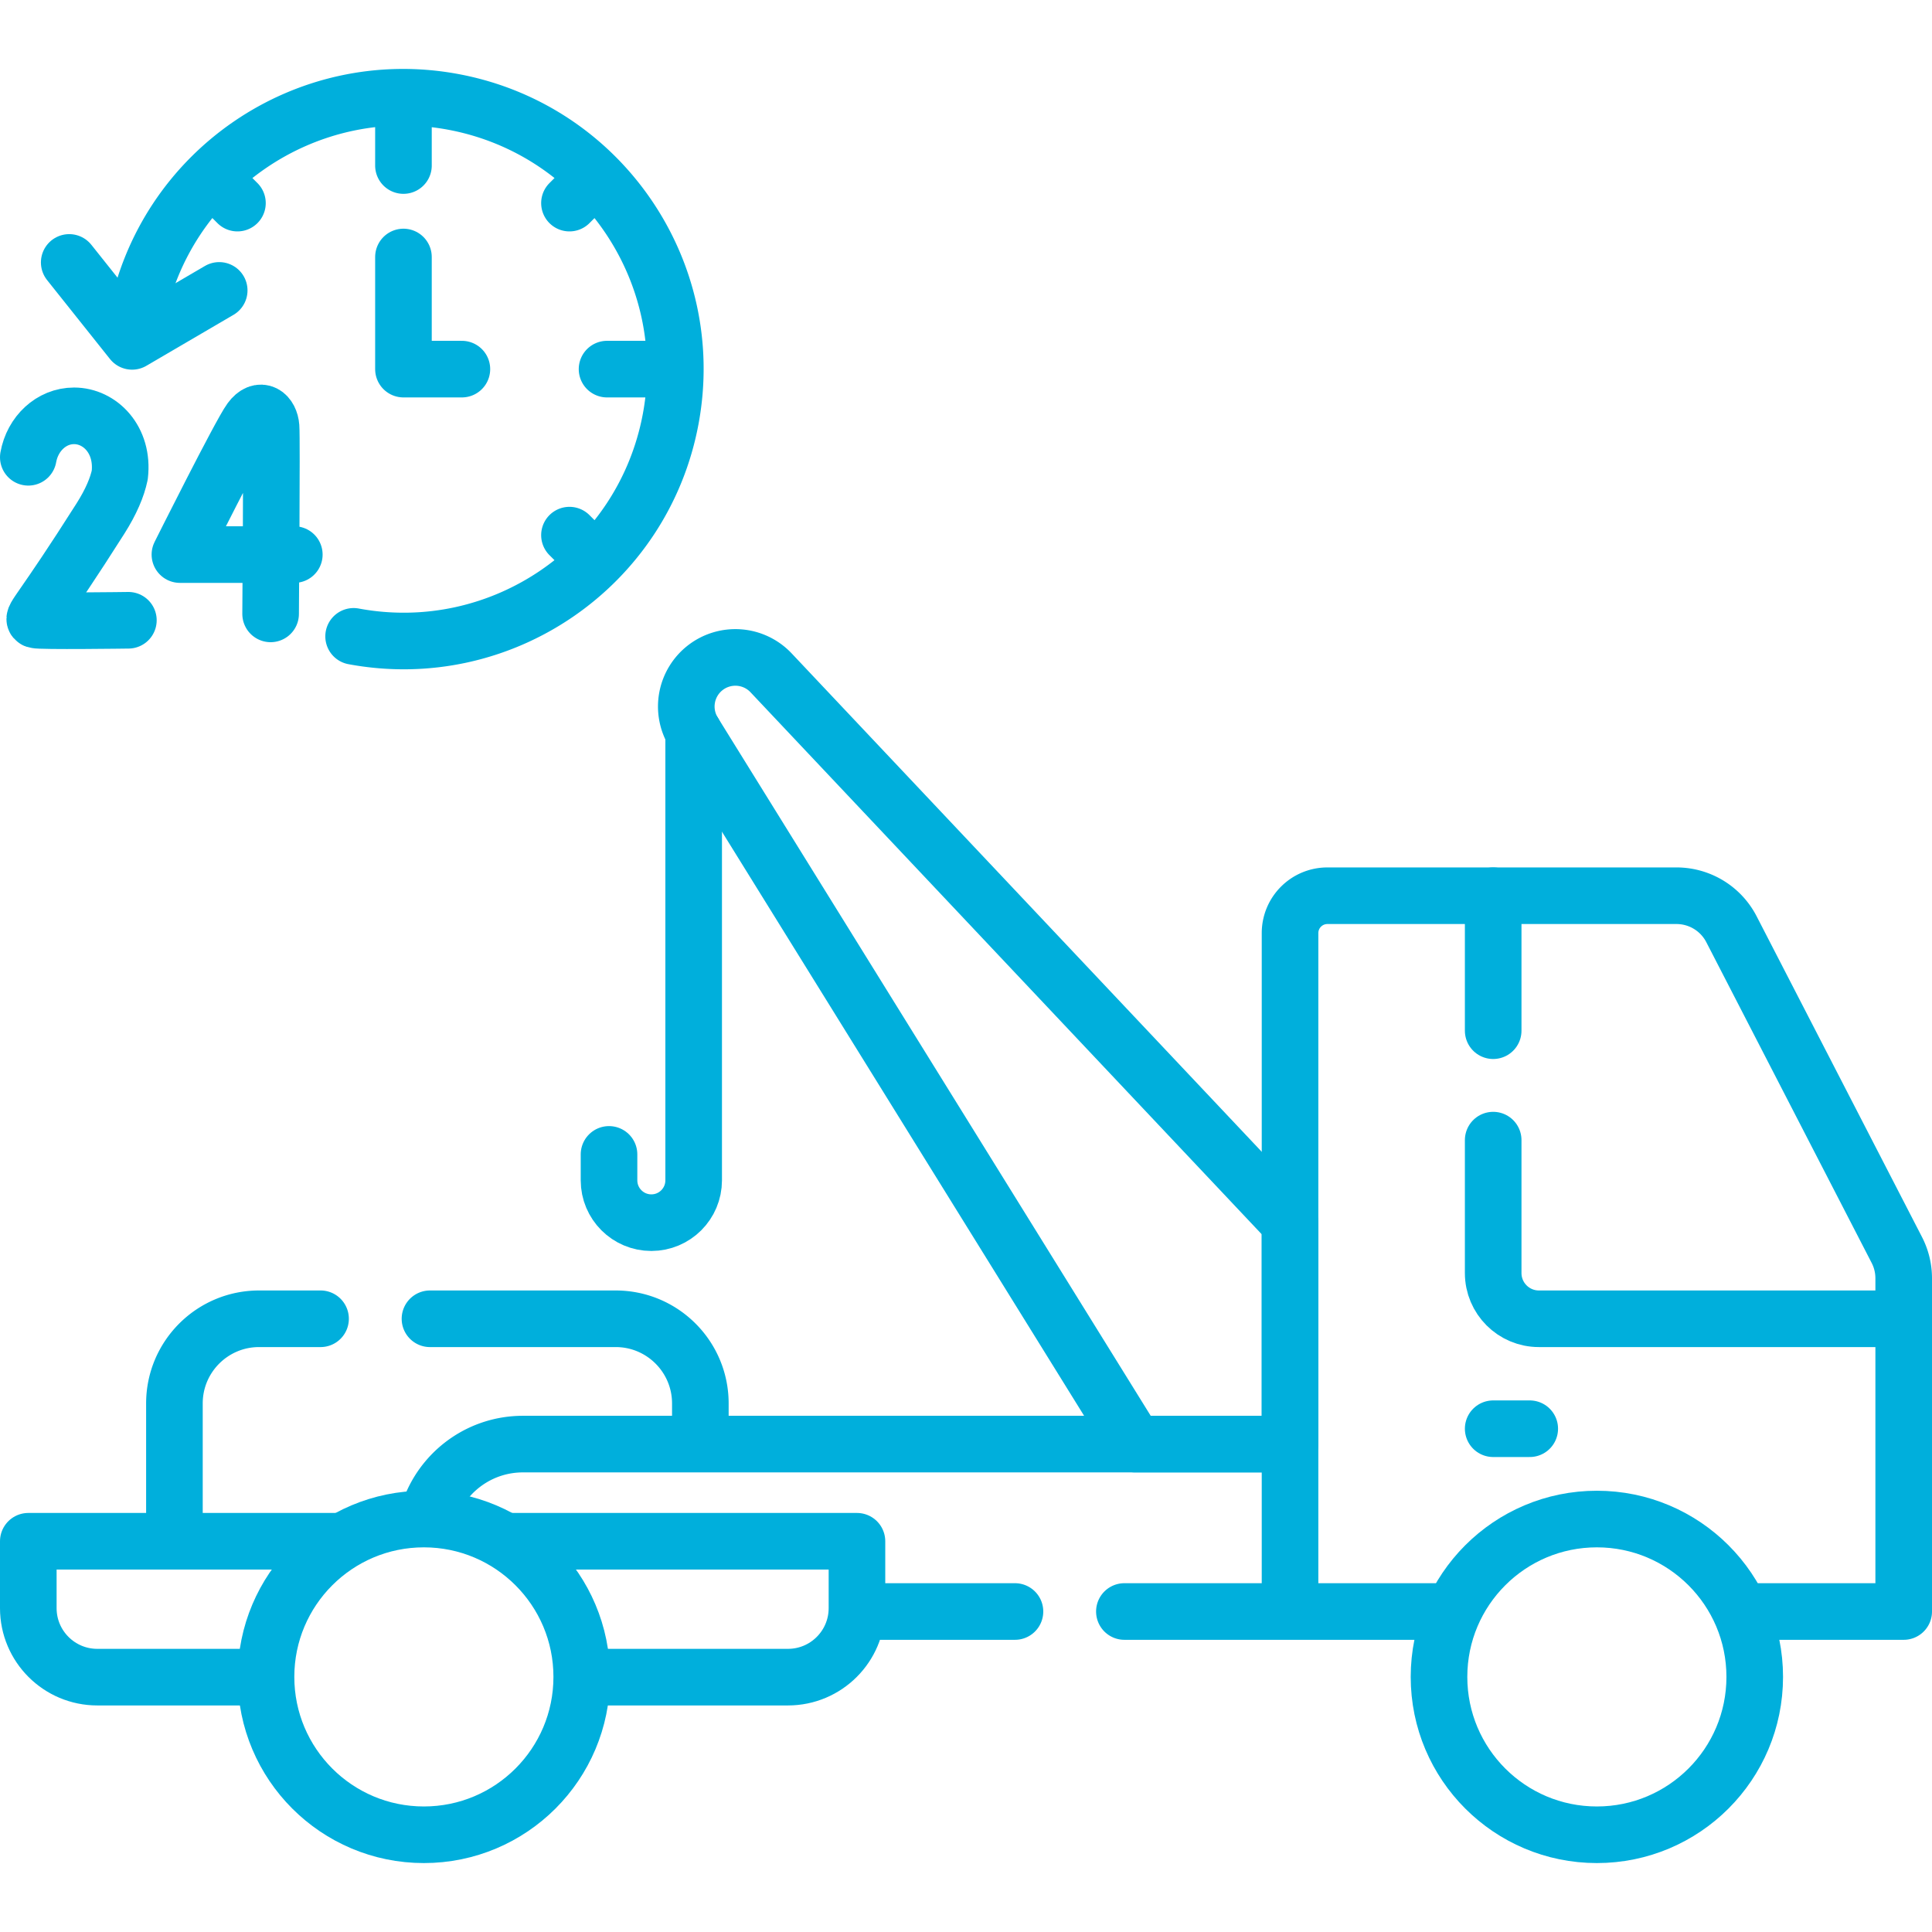
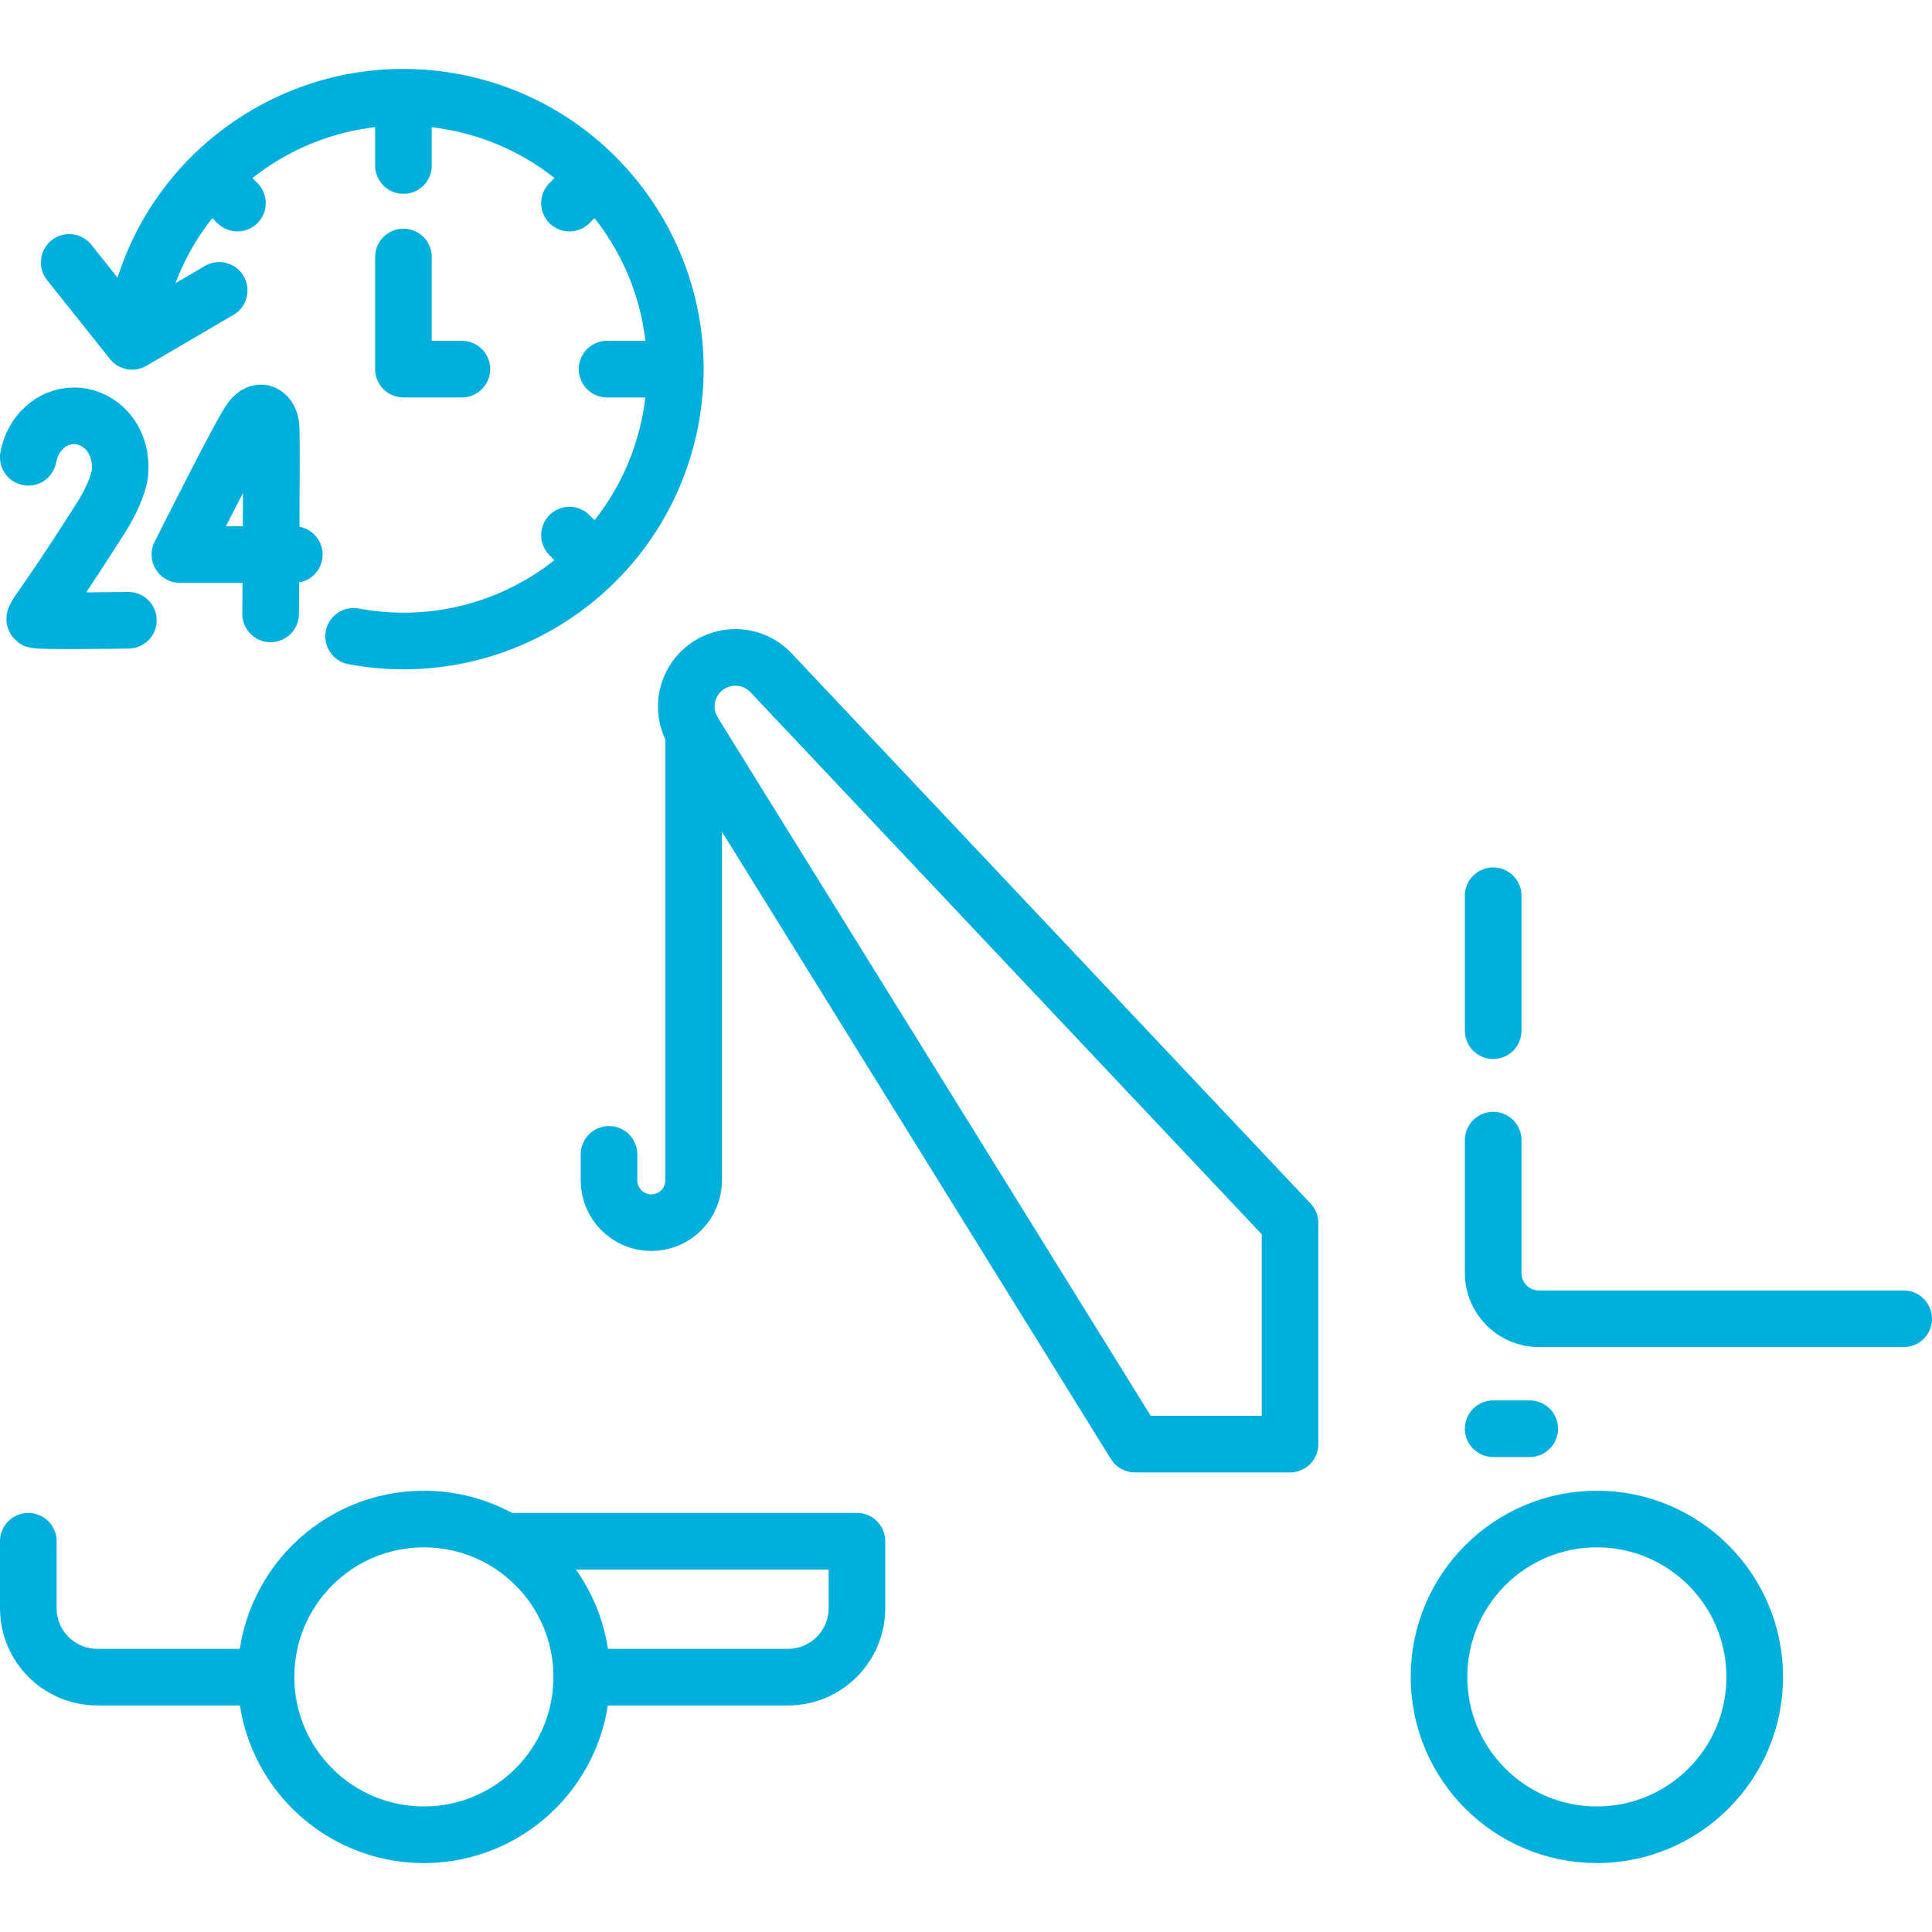
<svg xmlns="http://www.w3.org/2000/svg" version="1.1" width="512" height="512" x="0" y="0" viewBox="0 0 512 512" style="enable-background:new 0 0 512 512" xml:space="preserve" class="">
  <g>
-     <path d="M185.599 380.064v-8.135c0-12.393-10.047-22.44-22.44-22.44h-49.21M84.948 349.488H68.663c-12.393 0-22.44 10.047-22.44 22.44v32.954M383.352 427.066h-41.478v-179.78c0-5.472 4.436-9.908 9.908-9.908h92.51a16.386 16.386 0 0 1 14.562 8.875l43.825 85.002a16.385 16.385 0 0 1 1.821 7.508v88.303h-41.856M229.03 427.066h39.945M297.975 427.066h43.898V382.7H138.589c-10.76 0-20.008 6.472-24.064 15.735" style="stroke-width:15;stroke-linecap:round;stroke-linejoin:round;stroke-miterlimit:10;" fill="none" stroke="#00afdc" stroke-width="15" stroke-linecap="round" stroke-linejoin="round" stroke-miterlimit="10" data-original="#000000" opacity="1" class="" />
-     <path d="M134.736 408.45h92.367v17.723c0 10.1-8.188 18.288-18.288 18.288h-53.731M69.727 444.461H25.788c-10.1 0-18.288-8.188-18.288-18.288V408.45h82.448" style="stroke-width:15;stroke-linecap:round;stroke-linejoin:round;stroke-miterlimit:10;" fill="none" stroke="#00afdc" stroke-width="15" stroke-linecap="round" stroke-linejoin="round" stroke-miterlimit="10" data-original="#000000" opacity="1" class="" />
+     <path d="M134.736 408.45h92.367v17.723c0 10.1-8.188 18.288-18.288 18.288h-53.731M69.727 444.461H25.788c-10.1 0-18.288-8.188-18.288-18.288V408.45" style="stroke-width:15;stroke-linecap:round;stroke-linejoin:round;stroke-miterlimit:10;" fill="none" stroke="#00afdc" stroke-width="15" stroke-linecap="round" stroke-linejoin="round" stroke-miterlimit="10" data-original="#000000" opacity="1" class="" />
    <circle cx="423.187" cy="444.397" r="41.835" style="stroke-width:15;stroke-linecap:round;stroke-linejoin:round;stroke-miterlimit:10;" fill="none" stroke="#00afdc" stroke-width="15" stroke-linecap="round" stroke-linejoin="round" stroke-miterlimit="10" data-original="#000000" opacity="1" class="" />
    <circle cx="112.332" cy="444.397" r="41.835" style="stroke-width:15;stroke-linecap:round;stroke-linejoin:round;stroke-miterlimit:10;" fill="none" stroke="#00afdc" stroke-width="15" stroke-linecap="round" stroke-linejoin="round" stroke-miterlimit="10" data-original="#000000" opacity="1" class="" />
    <path d="M395.709 378.626h9.688M183.828 194.087v118.717c0 6.194-5.021 11.216-11.216 11.216h0c-6.194 0-11.216-5.021-11.216-11.216v-6.876" style="stroke-width:15;stroke-linecap:round;stroke-linejoin:round;stroke-miterlimit:10;" fill="none" stroke="#00afdc" stroke-width="15" stroke-linecap="round" stroke-linejoin="round" stroke-miterlimit="10" data-original="#000000" opacity="1" class="" />
    <path d="M300.776 382.7h41.097v-58.583l-137.526-145.81a13.008 13.008 0 0 0-17.394-1.386h0a13.008 13.008 0 0 0-3.125 17.167L300.776 382.7zM36.099 84.615c7.294-39.112 44.913-64.906 84.025-57.613s64.906 44.913 57.613 84.025c-7.294 39.112-44.913 64.906-84.025 57.613M106.918 25.781v18.084M178.958 97.821h-18.083M157.858 46.881l-6.943 6.943M157.858 148.761l-6.943-6.943M55.979 46.881l6.943 6.943" style="stroke-width:15;stroke-linecap:round;stroke-linejoin:round;stroke-miterlimit:10;" fill="none" stroke="#00afdc" stroke-width="15" stroke-linecap="round" stroke-linejoin="round" stroke-miterlimit="10" data-original="#000000" opacity="1" class="" />
    <path d="M106.918 68.107v29.714h15.487M77.996 146.968H47.678s16.052-32.096 18.701-35.681c2.678-3.625 5.215-1.364 5.457 1.834.242 3.198-.121 49.566-.121 49.566M34.022 164.377s-23.49.326-24.603-.084c-1.113-.409 1.784-2.57 17.185-26.844 2.876-4.533 4.459-8.358 5.133-11.562 1.083-9.349-5.238-15.688-12.115-15.688-6.004 0-11.007 4.724-12.122 10.986M18.343 69.547l16.665 20.918 23.085-13.506M395.709 237.378v35.768M395.709 302.146v35.232c0 6.688 5.422 12.11 12.11 12.11H504.5" style="stroke-width:15;stroke-linecap:round;stroke-linejoin:round;stroke-miterlimit:10;" fill="none" stroke="#00afdc" stroke-width="15" stroke-linecap="round" stroke-linejoin="round" stroke-miterlimit="10" data-original="#000000" opacity="1" class="" />
  </g>
</svg>